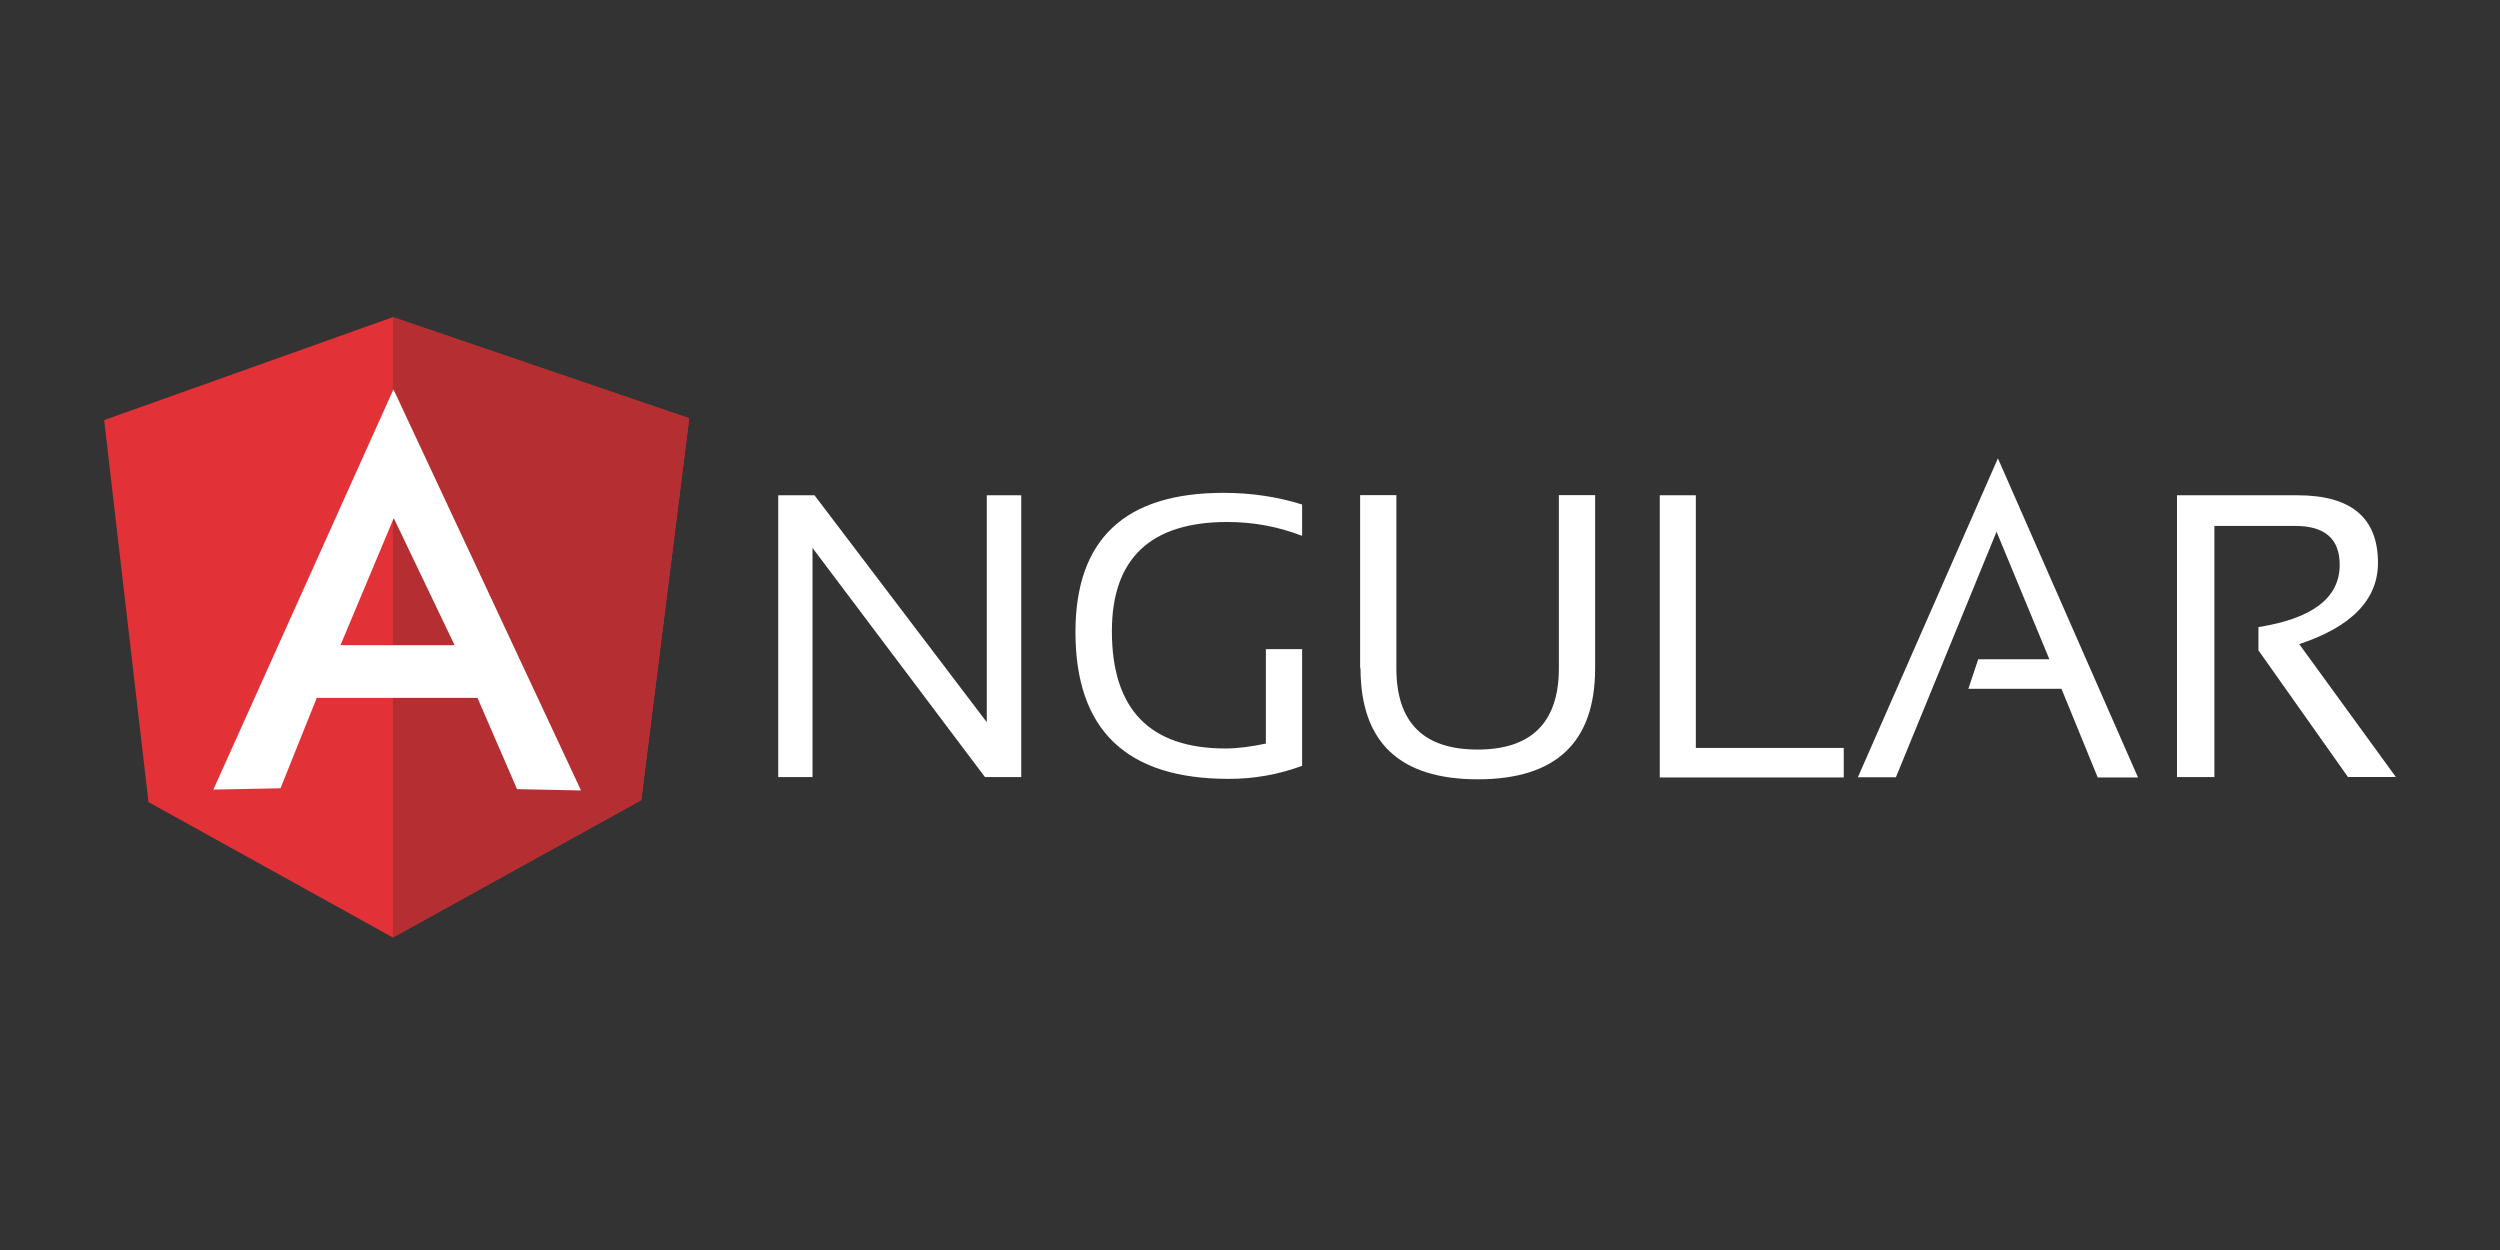
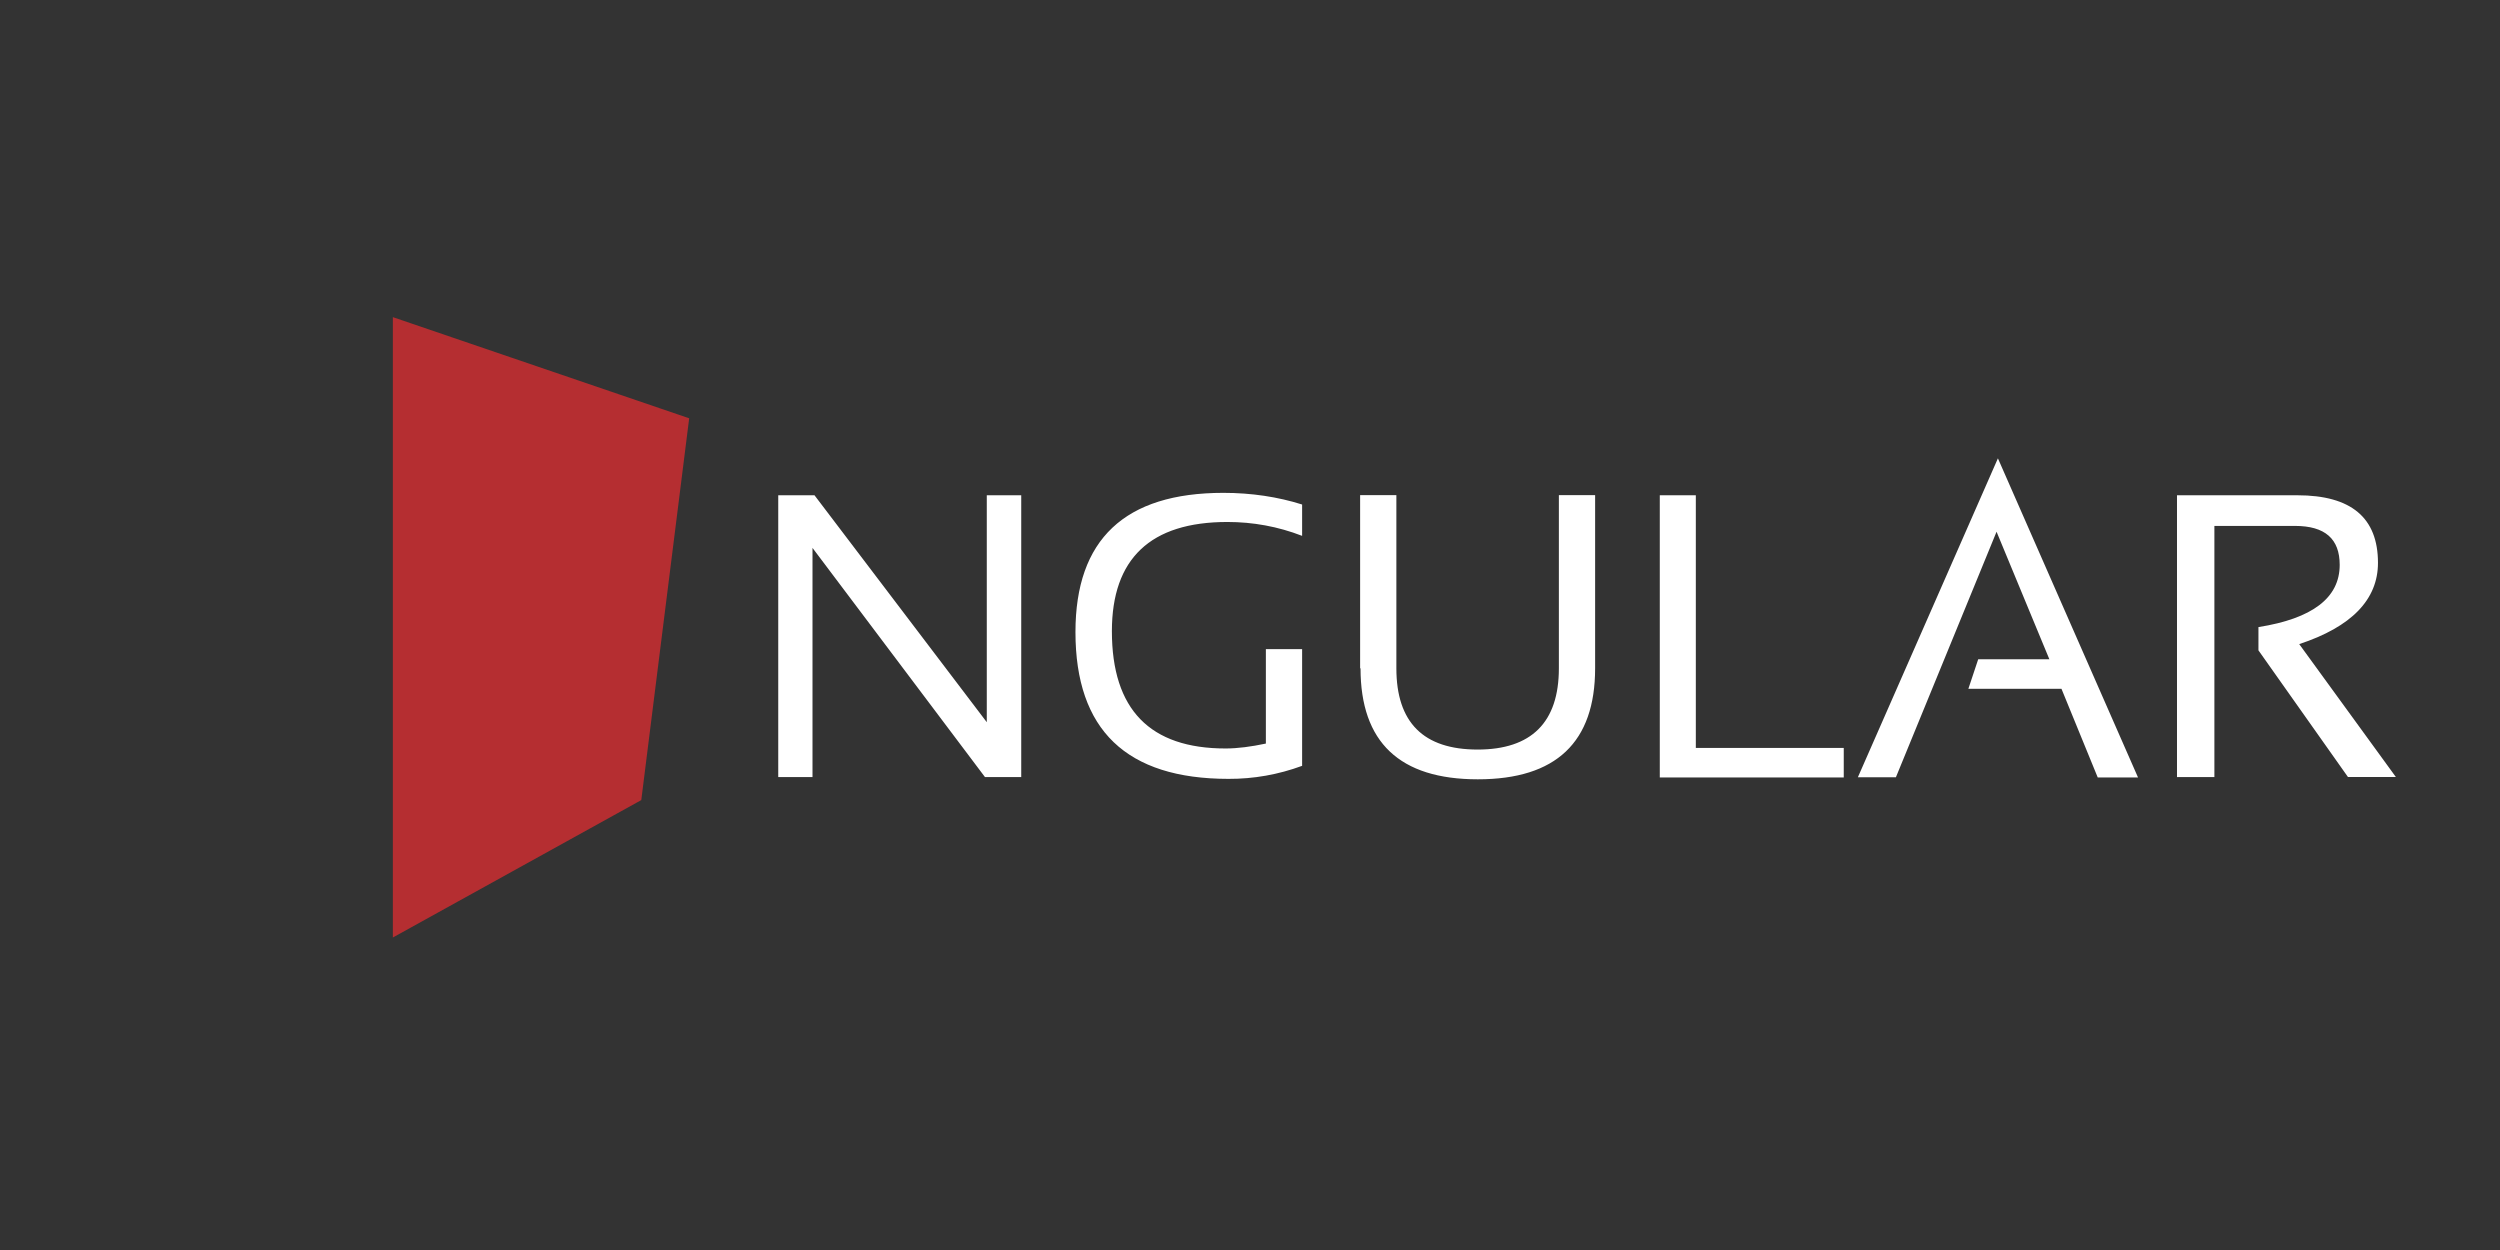
<svg xmlns="http://www.w3.org/2000/svg" width="164" height="82" viewBox="0 0 164 82" fill="none">
  <rect x="0" y="0" width="164" height="82" fill="#333333" stroke="none" />
  <path d="M51.053 50.977V32.49H53.431L64.733 47.377V32.49H66.993V50.977H64.615L53.3 35.943V50.977H51.039H51.053ZM85.407 50.243C83.865 50.812 82.235 51.101 80.592 51.094C73.898 51.094 70.55 47.894 70.55 41.463C70.55 35.386 73.779 32.331 80.253 32.331C82.103 32.331 83.834 32.595 85.419 33.096V35.152C83.834 34.537 82.189 34.242 80.515 34.242C75.466 34.242 72.94 36.65 72.94 41.406C72.94 46.545 75.435 49.1 80.398 49.1C81.191 49.1 82.072 48.983 83.041 48.778V42.583H85.419V50.245L85.407 50.243ZM89.224 43.841V32.479H91.602V43.841C91.602 47.395 93.378 49.171 96.932 49.171C100.455 49.171 102.262 47.395 102.262 43.841V32.479H104.64V43.841C104.64 48.686 102.084 51.123 96.945 51.123C91.807 51.123 89.251 48.686 89.251 43.841H89.224ZM111.246 32.49V49.063H120.95V51.001H108.882V32.49H111.26H111.246ZM124.372 50.988H121.876L131.063 30.067L140.254 51.001H137.611L135.233 45.187H129.124L129.77 43.249H134.439L130.974 34.881L124.366 51.001L124.372 50.988ZM142.811 50.988V32.49H150.71C154.233 32.49 155.995 33.958 155.995 36.923C155.995 39.331 154.262 41.122 150.829 42.253L157.17 50.973H154.027L148.154 42.663V41.137C151.678 40.579 153.484 39.229 153.484 37.056C153.484 35.353 152.528 34.5 150.549 34.5H145.264V50.977H142.827L142.811 50.988Z" fill="white" />
-   <path d="M6.833 27.558L25.771 20.806L45.209 27.441L42.066 52.487L25.771 61.5L9.74 52.617L6.833 27.558Z" fill="#E23237" />
-   <path d="M45.21 27.44L25.771 20.805V61.5L42.068 52.486L45.21 27.44Z" fill="#B52E31" />
-   <path d="M25.802 25.561L13.997 51.797L18.402 51.709L20.78 45.778H31.321L33.918 51.768L38.116 51.855L25.813 25.547L25.802 25.561ZM25.83 33.988L29.823 42.327H22.334L25.83 33.99V33.988Z" fill="white" />
+   <path d="M45.21 27.44L25.771 20.805V61.5L42.068 52.486Z" fill="#B52E31" />
</svg>